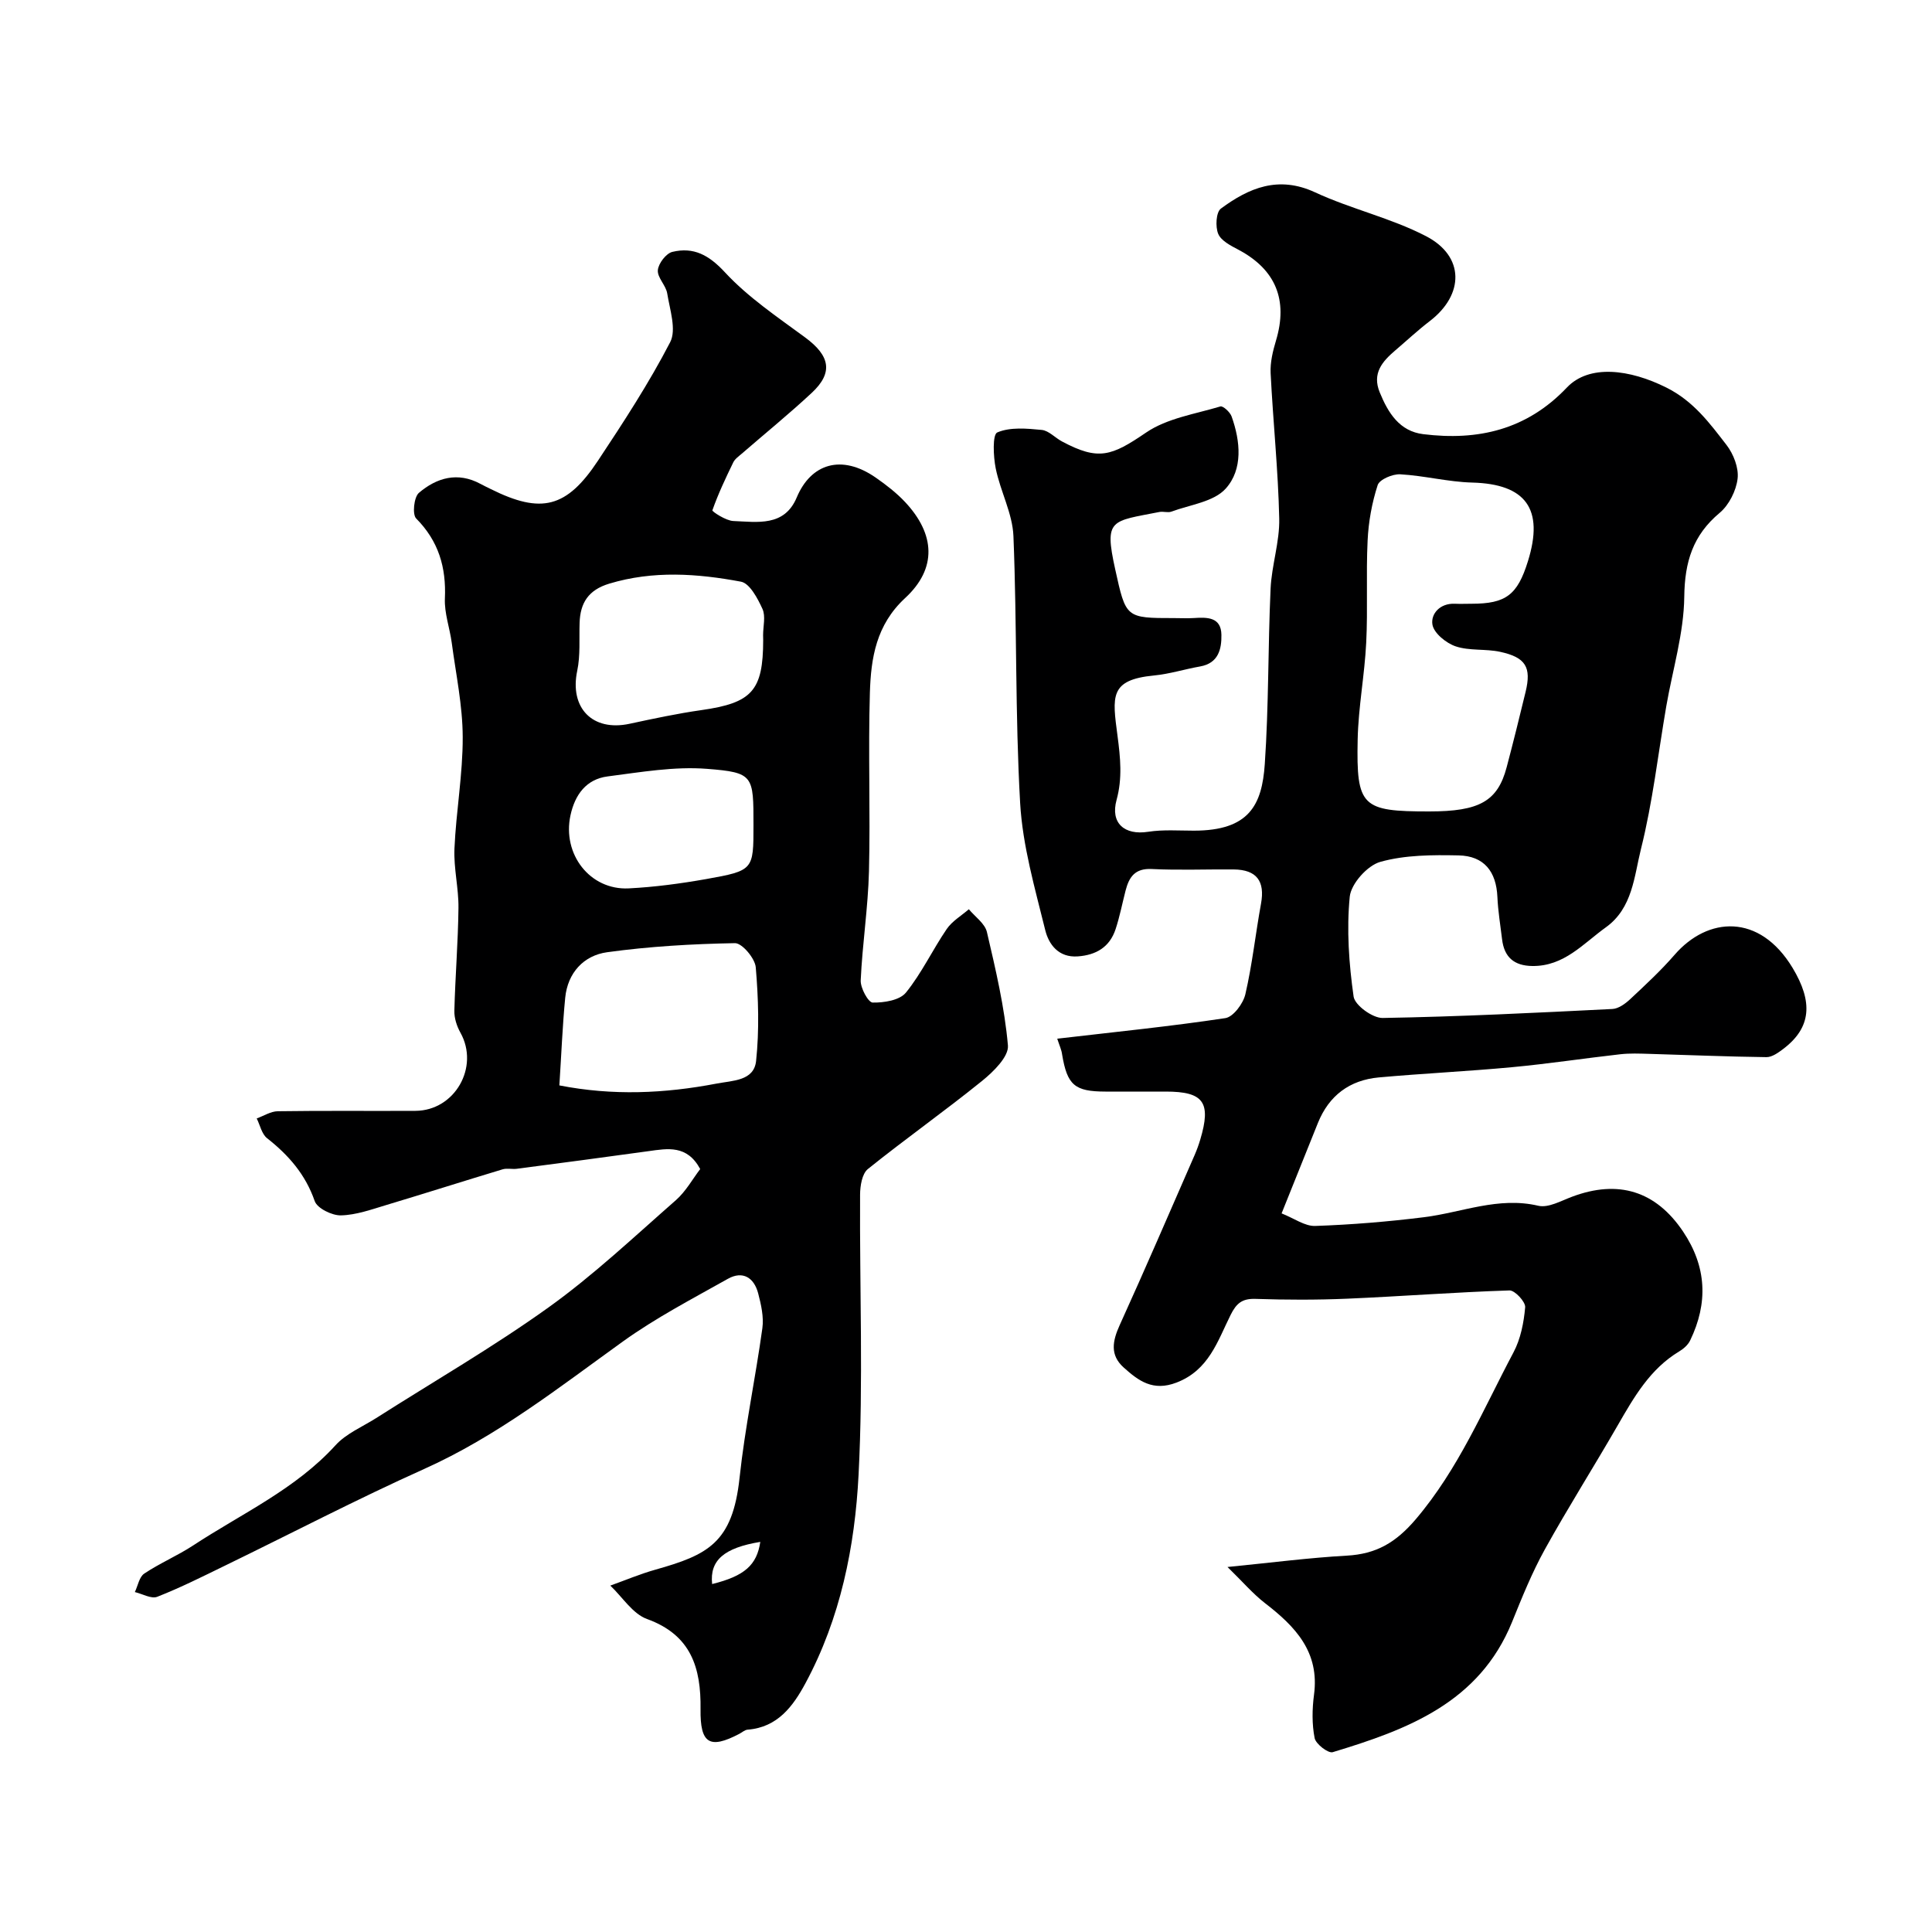
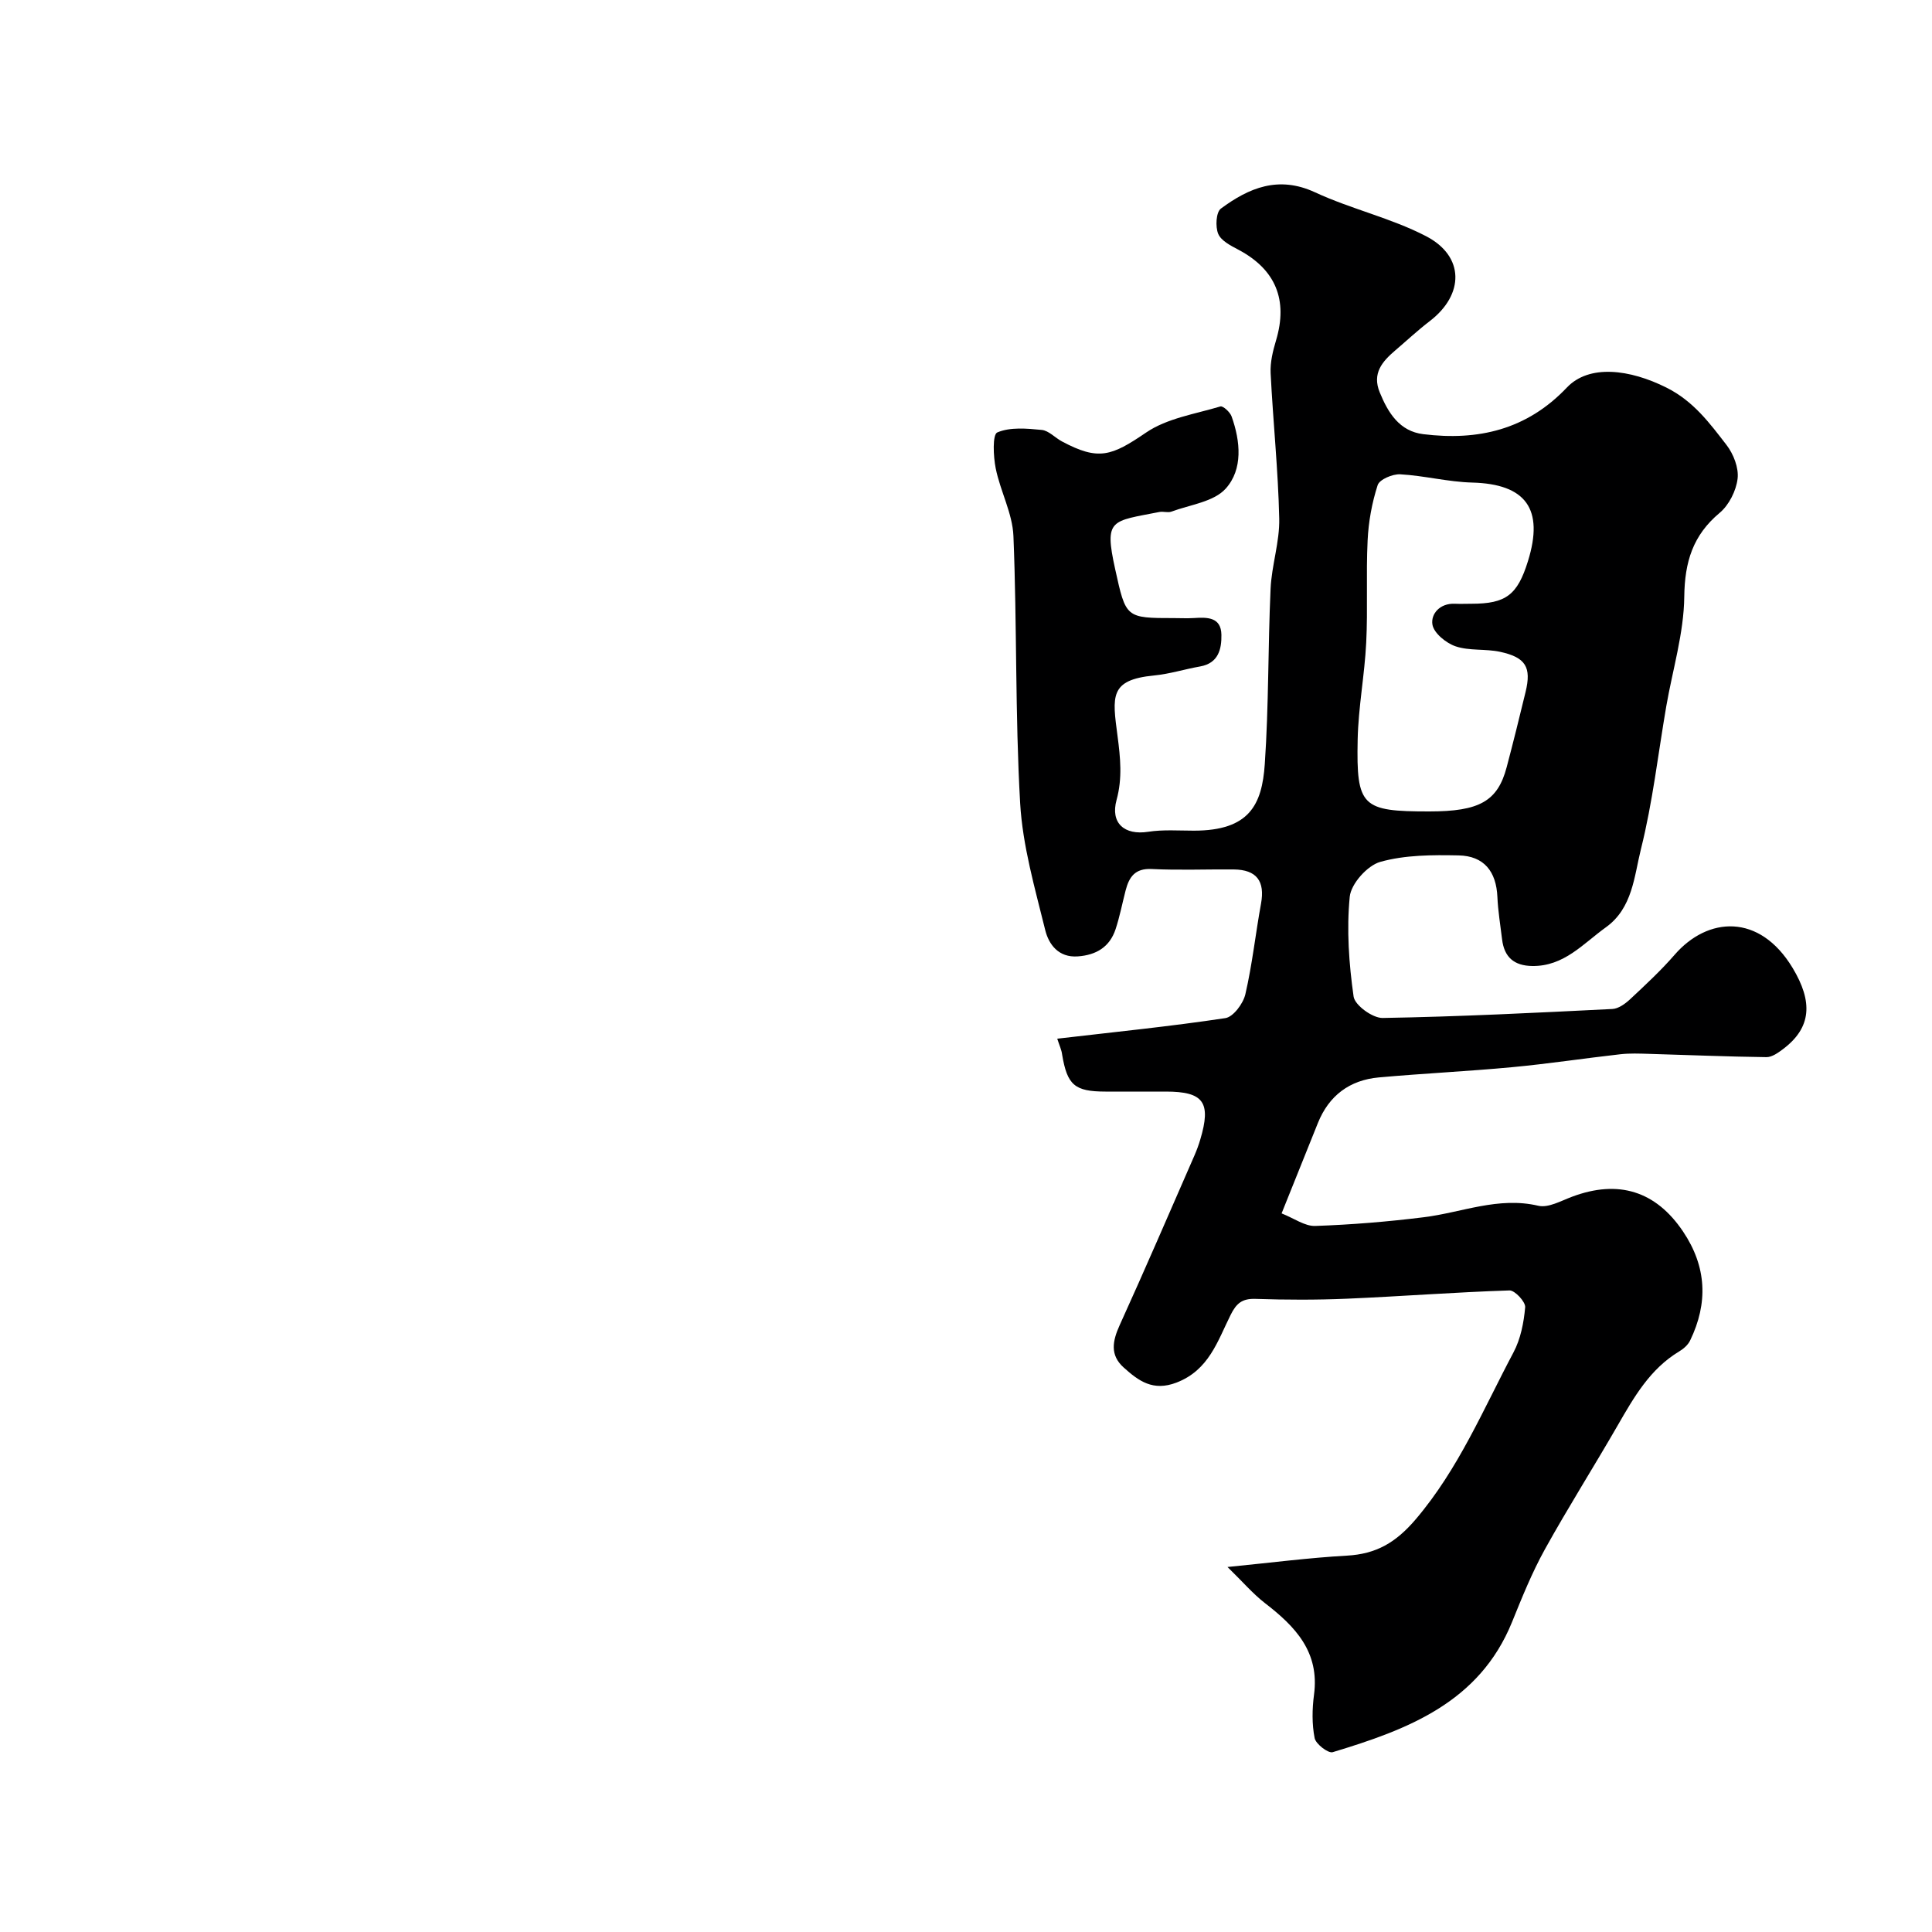
<svg xmlns="http://www.w3.org/2000/svg" enable-background="new 0 0 400 400" viewBox="0 0 400 400">
  <path d="m218.89 215.05c12.07-1.41 23.48-2.55 34.81-4.26 1.64-.25 3.7-3.02 4.14-4.95 1.43-6.17 2.1-12.51 3.24-18.75.85-4.65-.89-7.03-5.65-7.08-5.67-.05-11.34.19-16.99-.09-3.48-.17-4.68 1.68-5.4 4.46-.69 2.67-1.21 5.39-2.07 8-1.22 3.69-4.01 5.36-7.83 5.63-4 .29-6.01-2.51-6.73-5.42-2.14-8.69-4.69-17.47-5.2-26.32-1.05-18.39-.64-36.86-1.39-55.28-.19-4.71-2.72-9.29-3.67-14.03-.5-2.48-.69-6.99.33-7.43 2.67-1.14 6.11-.82 9.19-.52 1.47.14 2.77 1.63 4.21 2.39 7.55 4.03 10.23 3.05 17.4-1.84 4.35-2.97 10.16-3.84 15.39-5.41.54-.16 2 1.17 2.32 2.07 1.84 5.15 2.37 10.94-1.21 14.93-2.47 2.76-7.39 3.34-11.26 4.78-.73.27-1.68-.09-2.48.07-9.97 1.97-11.47 1.34-9.16 11.82 2.24 10.13 2.13 10.15 12.27 10.15 1.33 0 2.67.07 4-.01 2.76-.18 5.67-.24 5.73 3.47.05 2.94-.61 5.88-4.4 6.55-3.19.56-6.33 1.56-9.54 1.87-9.29.9-8.64 4.34-7.57 12.5.6 4.56 1.03 8.8-.2 13.28-1.31 4.78 1.62 7.35 6.56 6.58 3.09-.48 6.31-.23 9.47-.23 11.43-.01 14.08-5.31 14.66-13.79.83-12.07.65-24.2 1.2-36.29.22-4.87 1.9-9.72 1.79-14.55-.22-10.04-1.28-20.06-1.78-30.1-.11-2.23.46-4.57 1.11-6.74 2.53-8.42-.07-14.73-7.8-18.82-1.57-.83-3.56-1.84-4.16-3.27-.62-1.48-.45-4.49.55-5.23 5.82-4.31 11.93-6.88 19.5-3.37 7.47 3.47 15.73 5.31 23 9.09 7.98 4.15 7.9 12.09.75 17.57-2.48 1.9-4.77 4.04-7.15 6.07-2.69 2.3-4.83 4.74-3.21 8.69 1.74 4.26 4.1 8.05 9.01 8.65 11.33 1.4 21.42-.9 29.72-9.64 4.63-4.89 13.06-3.8 20.65.01 5.59 2.8 8.92 7.34 12.42 11.87 1.44 1.87 2.56 4.74 2.29 6.98-.3 2.5-1.78 5.45-3.7 7.06-5.57 4.66-7.25 10.15-7.34 17.38-.09 7.56-2.41 15.09-3.72 22.64-1.7 9.88-2.82 19.9-5.25 29.6-1.41 5.64-1.72 12.22-7.26 16.2-4.71 3.38-8.66 8.1-15.24 8.01-3.78-.05-5.81-1.84-6.25-5.52-.35-2.92-.84-5.84-.97-8.77-.23-5.26-2.75-8.51-8.06-8.61-5.41-.11-11.05-.1-16.18 1.34-2.68.75-6.06 4.53-6.33 7.22-.67 6.82-.17 13.86.8 20.67.26 1.8 3.93 4.46 6 4.43 15.86-.27 31.72-1.07 47.57-1.86 1.27-.06 2.68-1.09 3.69-2.03 3.16-2.96 6.36-5.92 9.19-9.18 6.87-7.93 17.58-8.65 24.43 2.69 4.25 7.05 3.92 12.37-1.94 16.8-1.02.77-2.31 1.7-3.46 1.69-8.11-.1-16.21-.45-24.32-.68-1.98-.06-3.97-.14-5.93.08-7.48.84-14.93 1.98-22.43 2.68-9.18.86-18.4 1.29-27.59 2.12-6.03.55-10.32 3.75-12.61 9.45-2.42 6.02-4.84 12.05-7.51 18.7 2.61 1.03 4.81 2.67 6.95 2.6 7.52-.26 15.06-.88 22.53-1.81 7.86-.98 15.4-4.31 23.67-2.37 2.07.48 4.69-1.01 6.96-1.86 9.64-3.63 17.38-1.17 23 7.18 4.91 7.3 5.23 14.81 1.47 22.58-.44.91-1.36 1.72-2.25 2.25-6.04 3.63-9.36 9.45-12.73 15.3-4.96 8.61-10.29 17.02-15.11 25.72-2.65 4.79-4.72 9.93-6.78 15.02-6.79 16.71-21.68 22.27-37.13 26.94-.93.28-3.5-1.69-3.74-2.92-.57-2.89-.52-6.01-.13-8.96 1.19-8.86-3.86-14.13-10.14-18.97-2.52-1.95-4.63-4.44-7.77-7.49 9.21-.91 16.94-1.92 24.7-2.35 6.1-.34 10.15-2.69 14.29-7.55 8.85-10.41 13.97-22.76 20.22-34.53 1.48-2.78 2.14-6.17 2.42-9.34.1-1.12-2.13-3.52-3.24-3.49-11.21.36-22.41 1.23-33.62 1.71-6.32.27-12.67.25-18.99.04-2.75-.09-3.94.92-5.13 3.31-2.7 5.41-4.49 11.44-11.21 14.02-4.87 1.87-7.85-.35-10.93-3.12-2.89-2.59-2.32-5.49-.83-8.78 5.31-11.68 10.38-23.47 15.52-35.22.45-1.04.84-2.11 1.16-3.19 2.31-7.72.7-9.94-7.13-9.94-4.17 0-8.33.01-12.5 0-6.38-.01-7.91-1.34-8.97-7.67-.11-.94-.54-1.83-1.01-3.28zm77.01-47.05c10.42 0 14.17-2.11 16.04-9.16 1.37-5.18 2.66-10.39 3.92-15.6 1.23-5.09.04-7.14-5.29-8.29-3.01-.65-6.33-.17-9.19-1.13-1.97-.66-4.51-2.73-4.81-4.5-.37-2.21 1.55-4.46 4.63-4.32 1.16.05 2.33 0 3.5 0 7.08-.01 9.47-1.81 11.64-8.8 3.38-10.84-.44-16-11.54-16.29-4.97-.13-9.91-1.43-14.89-1.71-1.58-.09-4.3 1.06-4.68 2.24-1.19 3.67-1.9 7.6-2.08 11.47-.34 7.03.06 14.09-.29 21.12-.33 6.71-1.63 13.39-1.77 20.1-.29 13.91.87 14.87 14.81 14.87z" fill="#000001" />
-   <path d="m144.97 242.04c-2.72-5.04-6.73-4.26-10.74-3.7-9.06 1.26-18.13 2.45-27.2 3.64-.98.13-2.06-.16-2.98.12-8.03 2.42-16.02 4.97-24.05 7.38-3.1.93-6.27 2.08-9.42 2.15-1.85.04-4.9-1.46-5.42-2.95-1.92-5.54-5.41-9.52-9.87-13.03-1.1-.87-1.45-2.7-2.14-4.09 1.45-.52 2.9-1.47 4.36-1.49 9.5-.14 18.99-.03 28.49-.08 8.18-.04 13.3-9.08 9.33-16.18-.75-1.34-1.3-3.03-1.26-4.54.18-7.1.77-14.19.85-21.3.05-4.09-1.01-8.21-.83-12.29.34-7.71 1.74-15.4 1.71-23.1-.02-6.5-1.41-13-2.27-19.49-.41-3.07-1.55-6.14-1.42-9.17.29-6.46-1.3-11.88-5.95-16.58-.83-.84-.46-4.42.57-5.3 3.67-3.13 8.03-4.41 12.74-1.86.72.39 1.46.74 2.19 1.1 10.39 5.16 15.64 3.92 22.15-5.91 5.29-7.98 10.55-16.04 14.94-24.52 1.34-2.59-.07-6.73-.61-10.1-.27-1.68-2.07-3.28-1.94-4.81.11-1.39 1.71-3.48 3-3.79 4.42-1.06 7.58.65 10.91 4.25 4.79 5.17 10.84 9.23 16.58 13.46 5.16 3.8 5.87 7.28 1.38 11.47-4.69 4.37-9.68 8.42-14.53 12.63-.63.54-1.39 1.07-1.73 1.78-1.58 3.25-3.13 6.53-4.32 9.92-.08.24 2.79 2.15 4.33 2.21 4.97.19 10.58 1.24 13.14-4.89 2.92-6.96 9.25-9.05 16.39-4.07 2.15 1.5 4.27 3.14 6.05 5.04 6.22 6.65 6.64 13.73.01 19.86-6.02 5.56-7.09 12.43-7.31 19.61-.37 12.32.12 24.66-.19 36.99-.19 7.53-1.37 15.04-1.71 22.57-.07 1.58 1.57 4.57 2.47 4.59 2.34.05 5.6-.47 6.89-2.06 3.26-4.02 5.5-8.84 8.44-13.15 1.12-1.65 3.03-2.76 4.59-4.11 1.29 1.56 3.33 2.95 3.74 4.72 1.81 7.76 3.66 15.58 4.35 23.48.2 2.3-3 5.44-5.34 7.33-7.74 6.26-15.89 12.01-23.65 18.25-1.21.97-1.61 3.49-1.62 5.3-.11 19.33.68 38.7-.31 57.97-.76 14.92-3.75 29.73-10.99 43.18-2.58 4.79-5.78 9.15-11.99 9.63-.6.05-1.16.58-1.74.88-6.13 3.2-8.1 2.02-8-5.13.11-8.54-1.93-15.35-11.08-18.66-2.98-1.08-5.09-4.54-7.6-6.92 3.11-1.11 6.17-2.41 9.34-3.3 10.81-3.05 15.98-5.52 17.42-19.03 1.11-10.37 3.29-20.62 4.72-30.96.32-2.33-.26-4.89-.87-7.22-.85-3.25-3.19-4.74-6.28-3-7.36 4.14-14.91 8.07-21.74 12.98-13.26 9.54-26.06 19.62-41.14 26.39-13.9 6.24-27.42 13.3-41.13 19.96-4.66 2.27-9.31 4.61-14.13 6.5-1.22.48-3.07-.61-4.63-.98.63-1.31.91-3.13 1.94-3.82 3.24-2.17 6.9-3.71 10.16-5.85 10.03-6.59 21.14-11.6 29.45-20.73 2.2-2.42 5.55-3.81 8.41-5.62 11.92-7.6 24.21-14.69 35.68-22.91 9.32-6.68 17.74-14.64 26.39-22.22 2.08-1.84 3.49-4.44 5.02-6.43zm-29.16-17.32c11.08 2.17 21.79 1.68 32.52-.37 3.38-.65 7.76-.54 8.21-4.68.68-6.41.48-12.97-.07-19.41-.16-1.85-2.83-5.01-4.3-4.99-8.84.16-17.73.67-26.48 1.88-4.83.67-8.16 4.24-8.67 9.43-.57 5.9-.8 11.84-1.21 18.14zm42.18-93.21c0-1.83.56-3.92-.13-5.44-.99-2.17-2.64-5.3-4.45-5.64-9.04-1.69-18.18-2.34-27.28.41-4.29 1.3-6 3.96-6.13 8.12-.11 3.31.18 6.71-.49 9.91-1.62 7.68 3.14 12.64 10.84 10.98 4.93-1.06 9.88-2.12 14.87-2.83 10.47-1.49 12.78-4 12.79-14.52-.01-.32-.01-.65-.02-.99zm-1.99 39.34c0-10.29.05-10.91-9.62-11.67-6.78-.53-13.75.69-20.58 1.57-4.43.57-6.77 3.79-7.69 8.06-1.74 8.04 4.04 15.52 12.06 15.12 5.35-.27 10.71-.99 15.99-1.92 9.86-1.76 9.84-1.89 9.84-11.16zm-8.56 157.11c6.72-1.66 9.26-3.94 9.97-8.73-7.46 1.23-10.51 3.79-9.97 8.73z" fill="#000001" />
</svg>